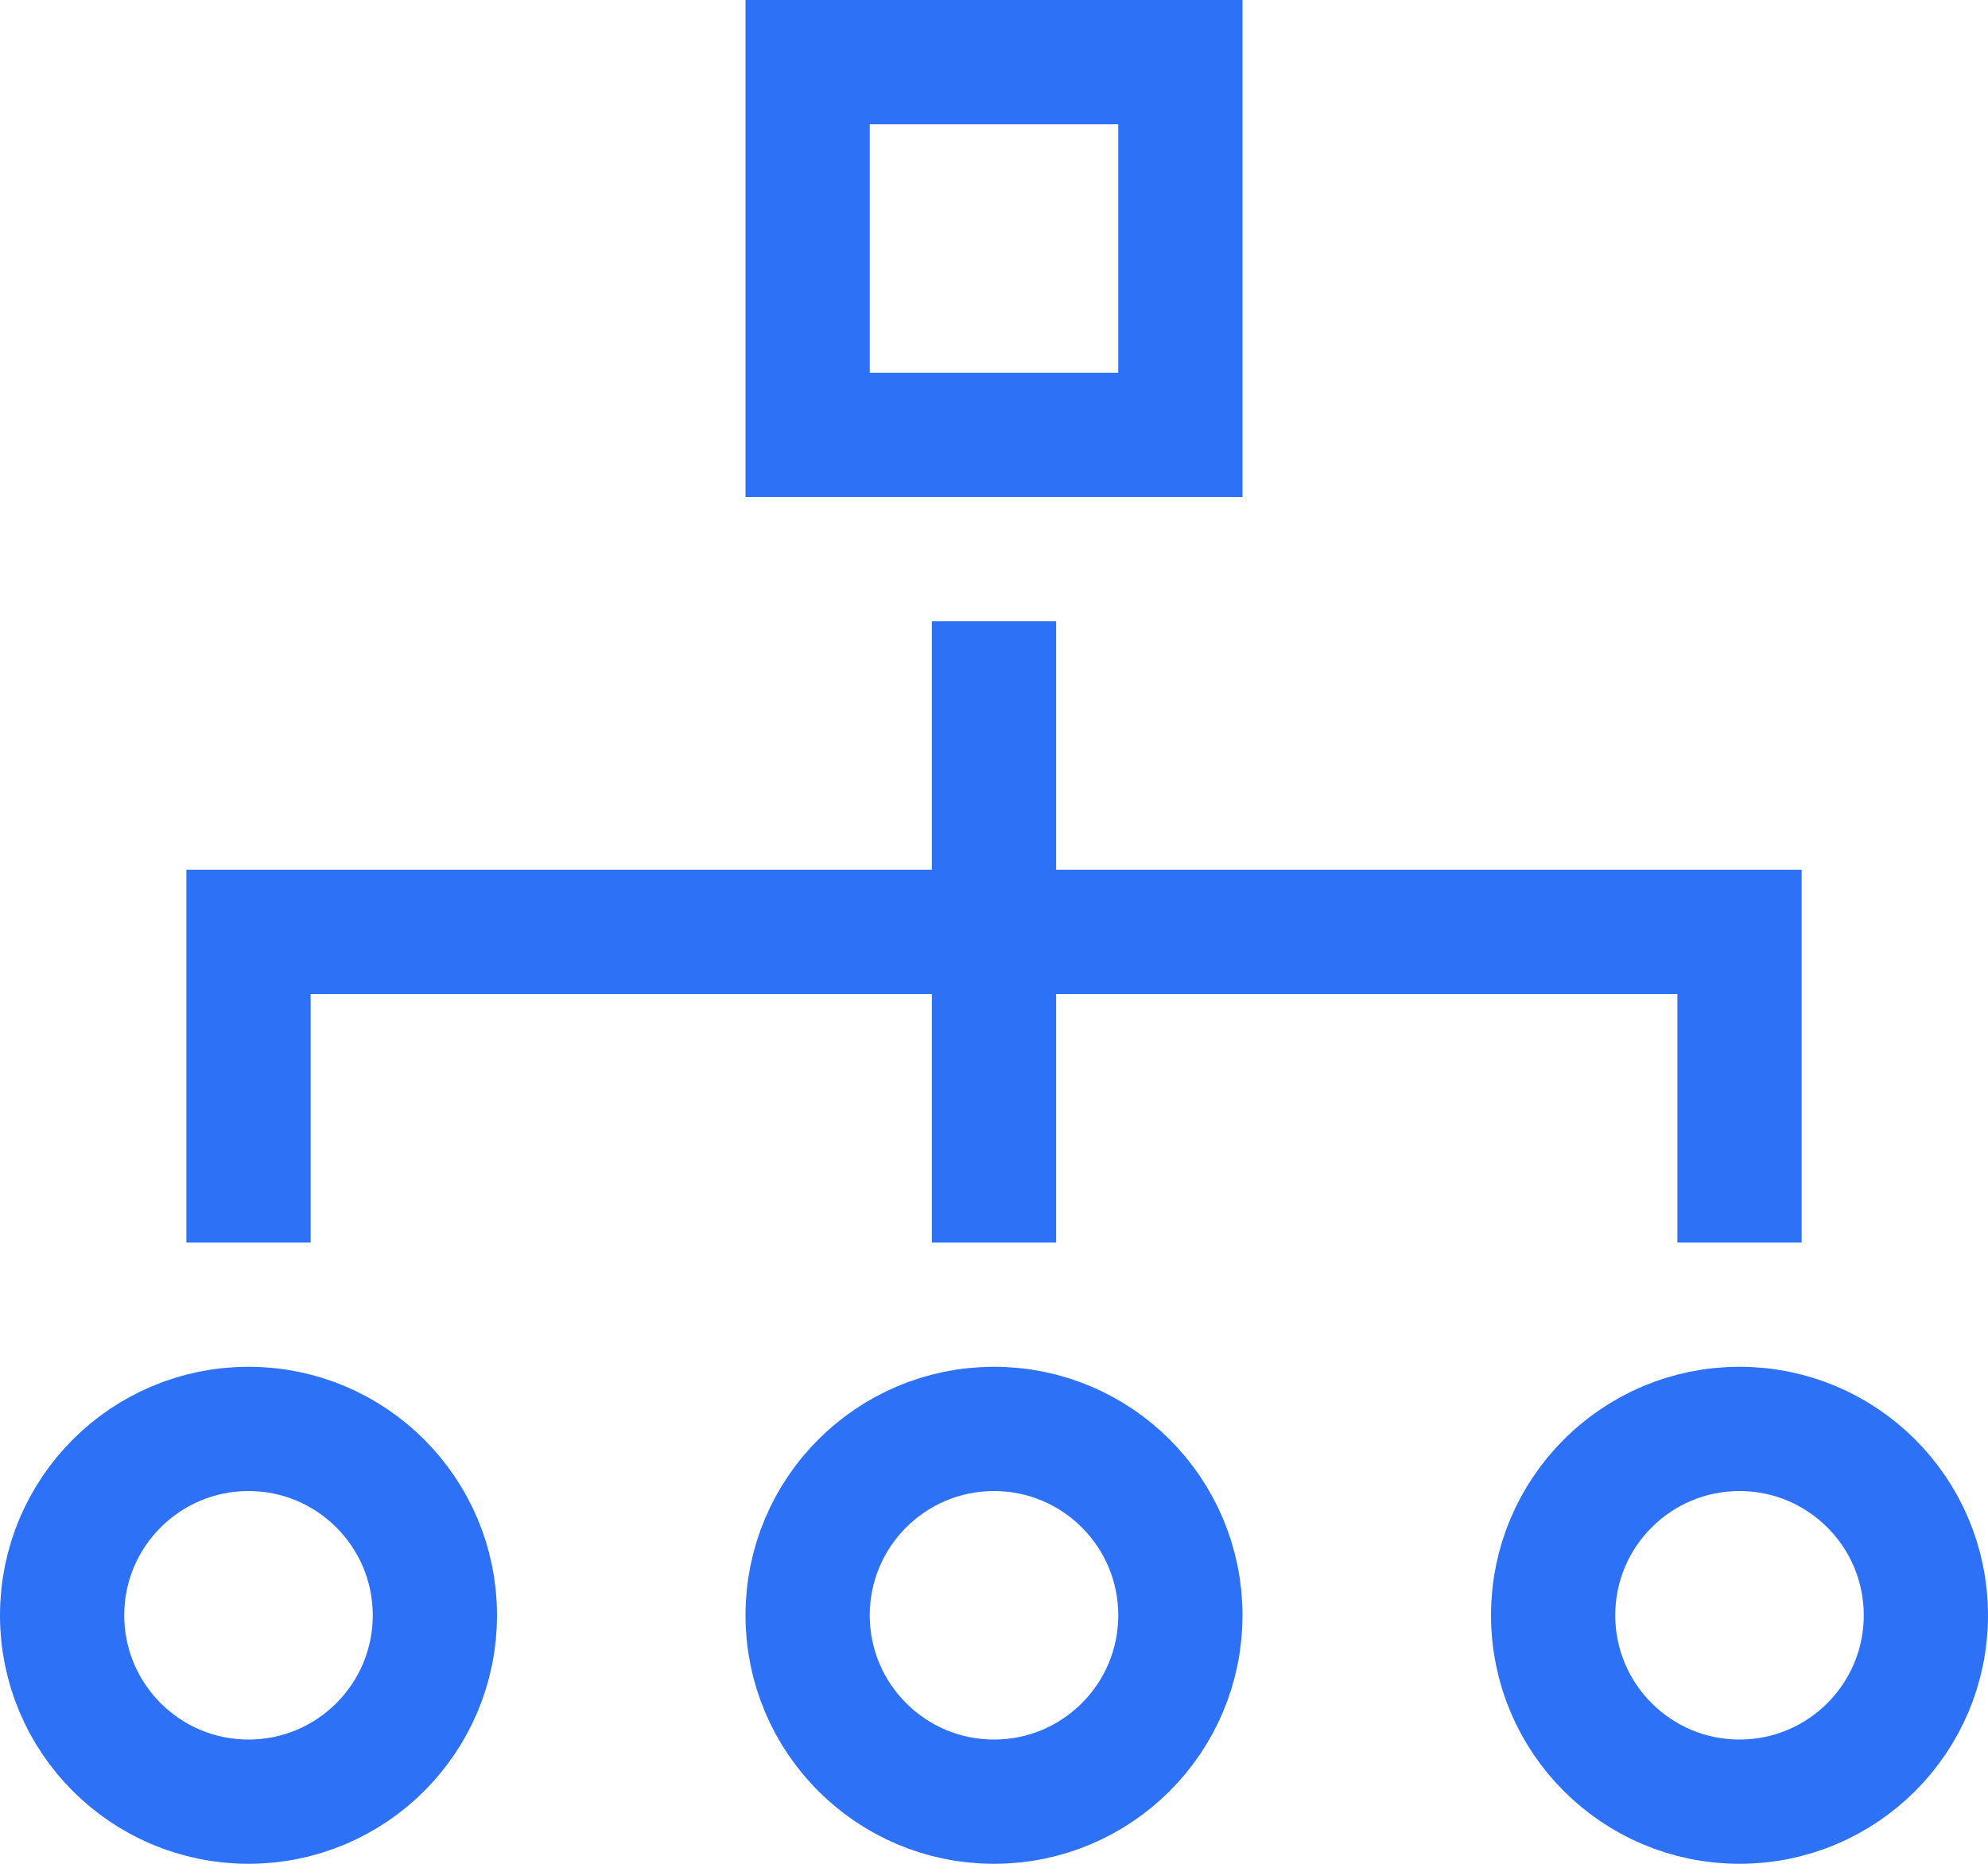
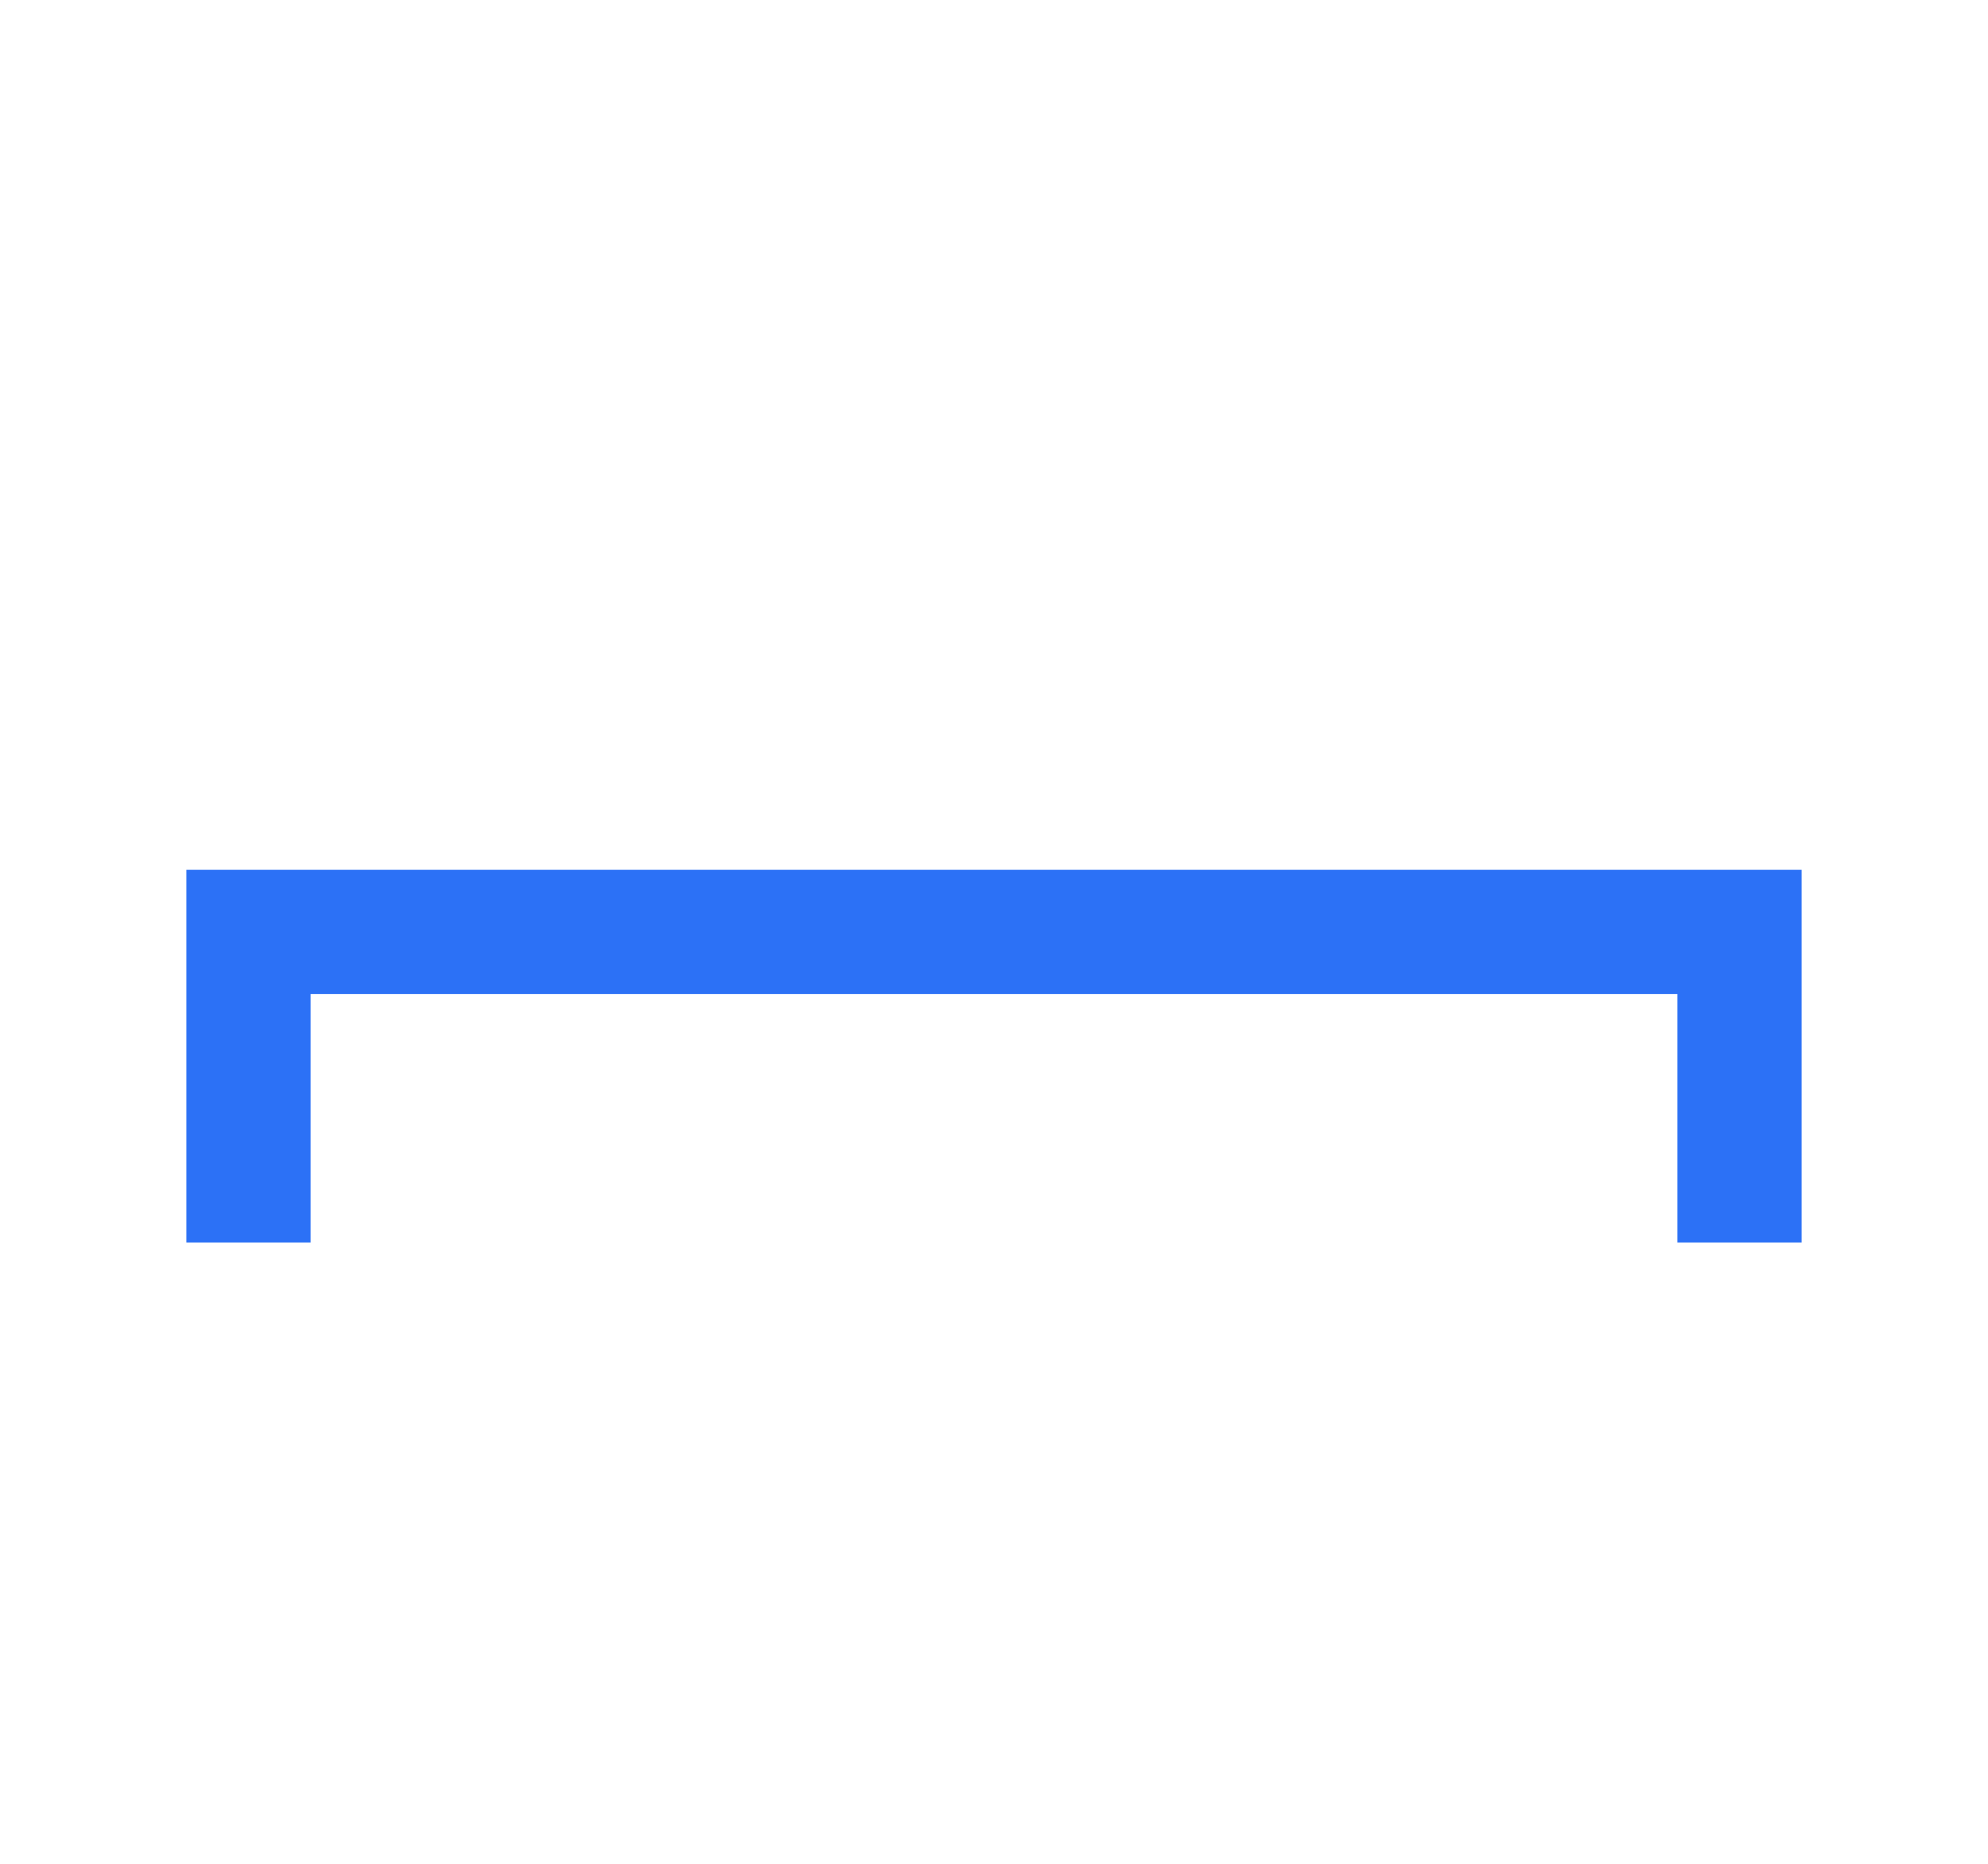
<svg xmlns="http://www.w3.org/2000/svg" width="32" height="30" viewBox="0 0 32 30" fill="none">
-   <path d="M19 1H13V7H19V1Z" stroke="#2C71F6" stroke-width="2" stroke-miterlimit="10" stroke-linecap="square" />
-   <path d="M16 11V19" stroke="#2C71F6" stroke-width="2" stroke-miterlimit="10" stroke-linecap="square" />
  <path d="M4 19V15H28V19" stroke="#2C71F6" stroke-width="2" stroke-miterlimit="10" stroke-linecap="square" />
-   <path d="M4 29C5.657 29 7 27.657 7 26C7 24.343 5.657 23 4 23C2.343 23 1 24.343 1 26C1 27.657 2.343 29 4 29Z" stroke="#2C71F6" stroke-width="2" stroke-miterlimit="10" stroke-linecap="square" />
-   <path d="M16 29C17.657 29 19 27.657 19 26C19 24.343 17.657 23 16 23C14.343 23 13 24.343 13 26C13 27.657 14.343 29 16 29Z" stroke="#2C71F6" stroke-width="2" stroke-miterlimit="10" stroke-linecap="square" />
-   <path d="M28 29C29.657 29 31 27.657 31 26C31 24.343 29.657 23 28 23C26.343 23 25 24.343 25 26C25 27.657 26.343 29 28 29Z" stroke="#2C71F6" stroke-width="2" stroke-miterlimit="10" stroke-linecap="square" />
</svg>